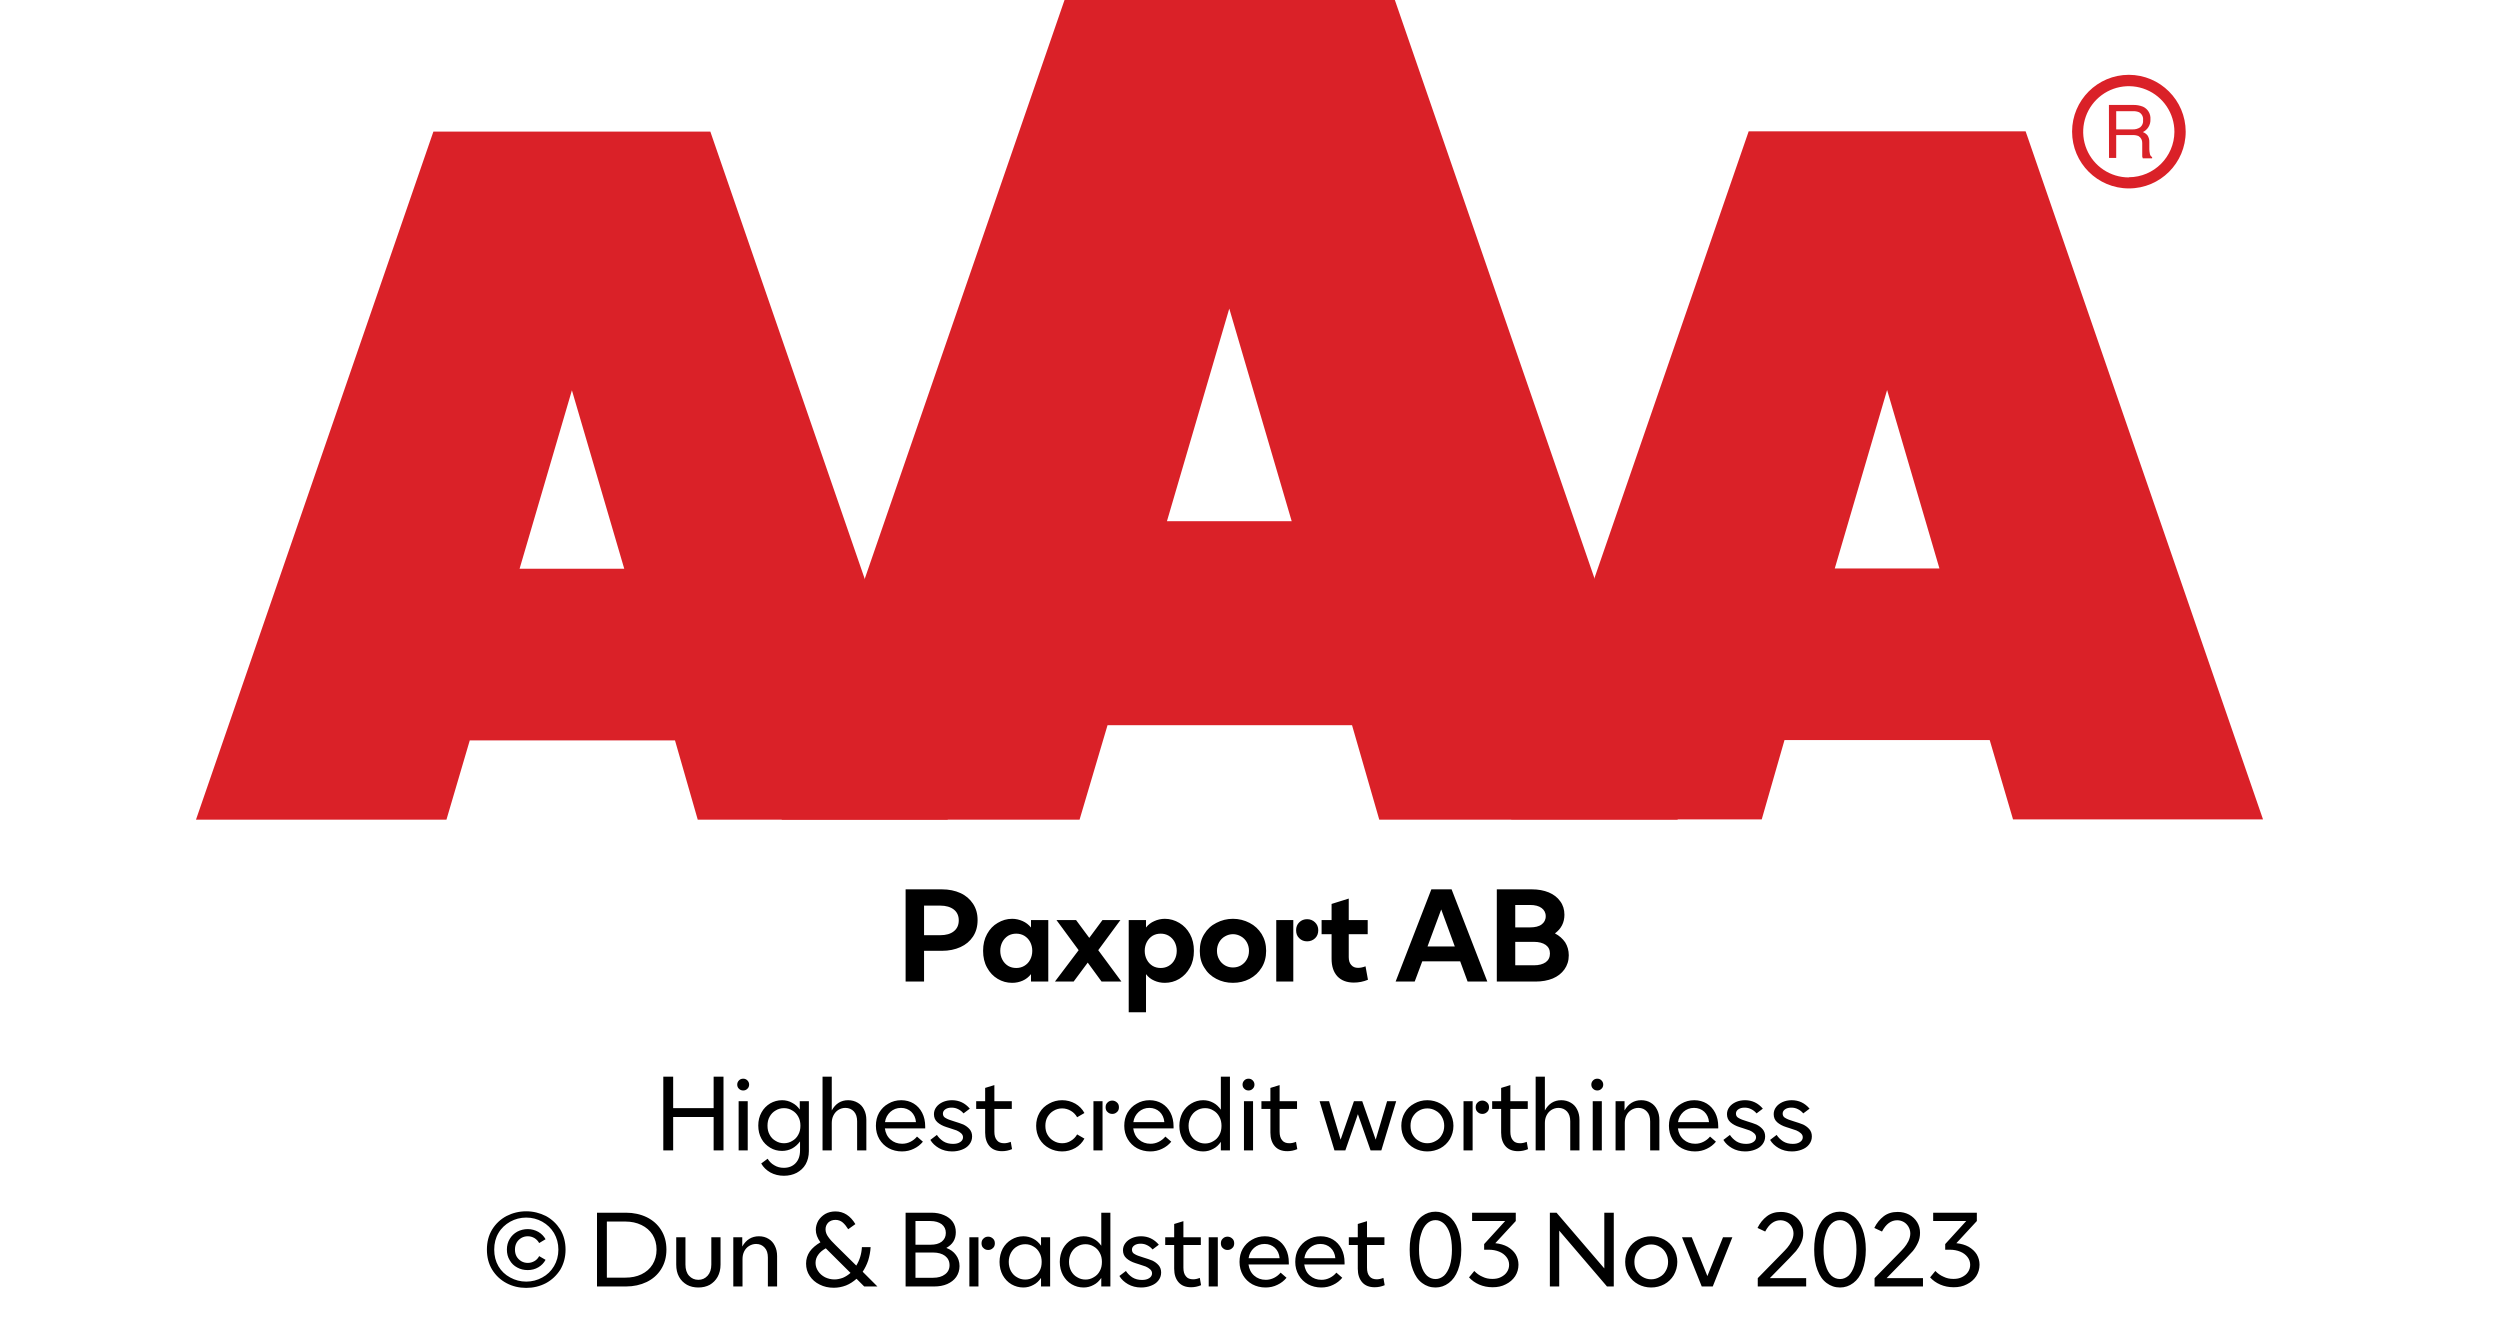
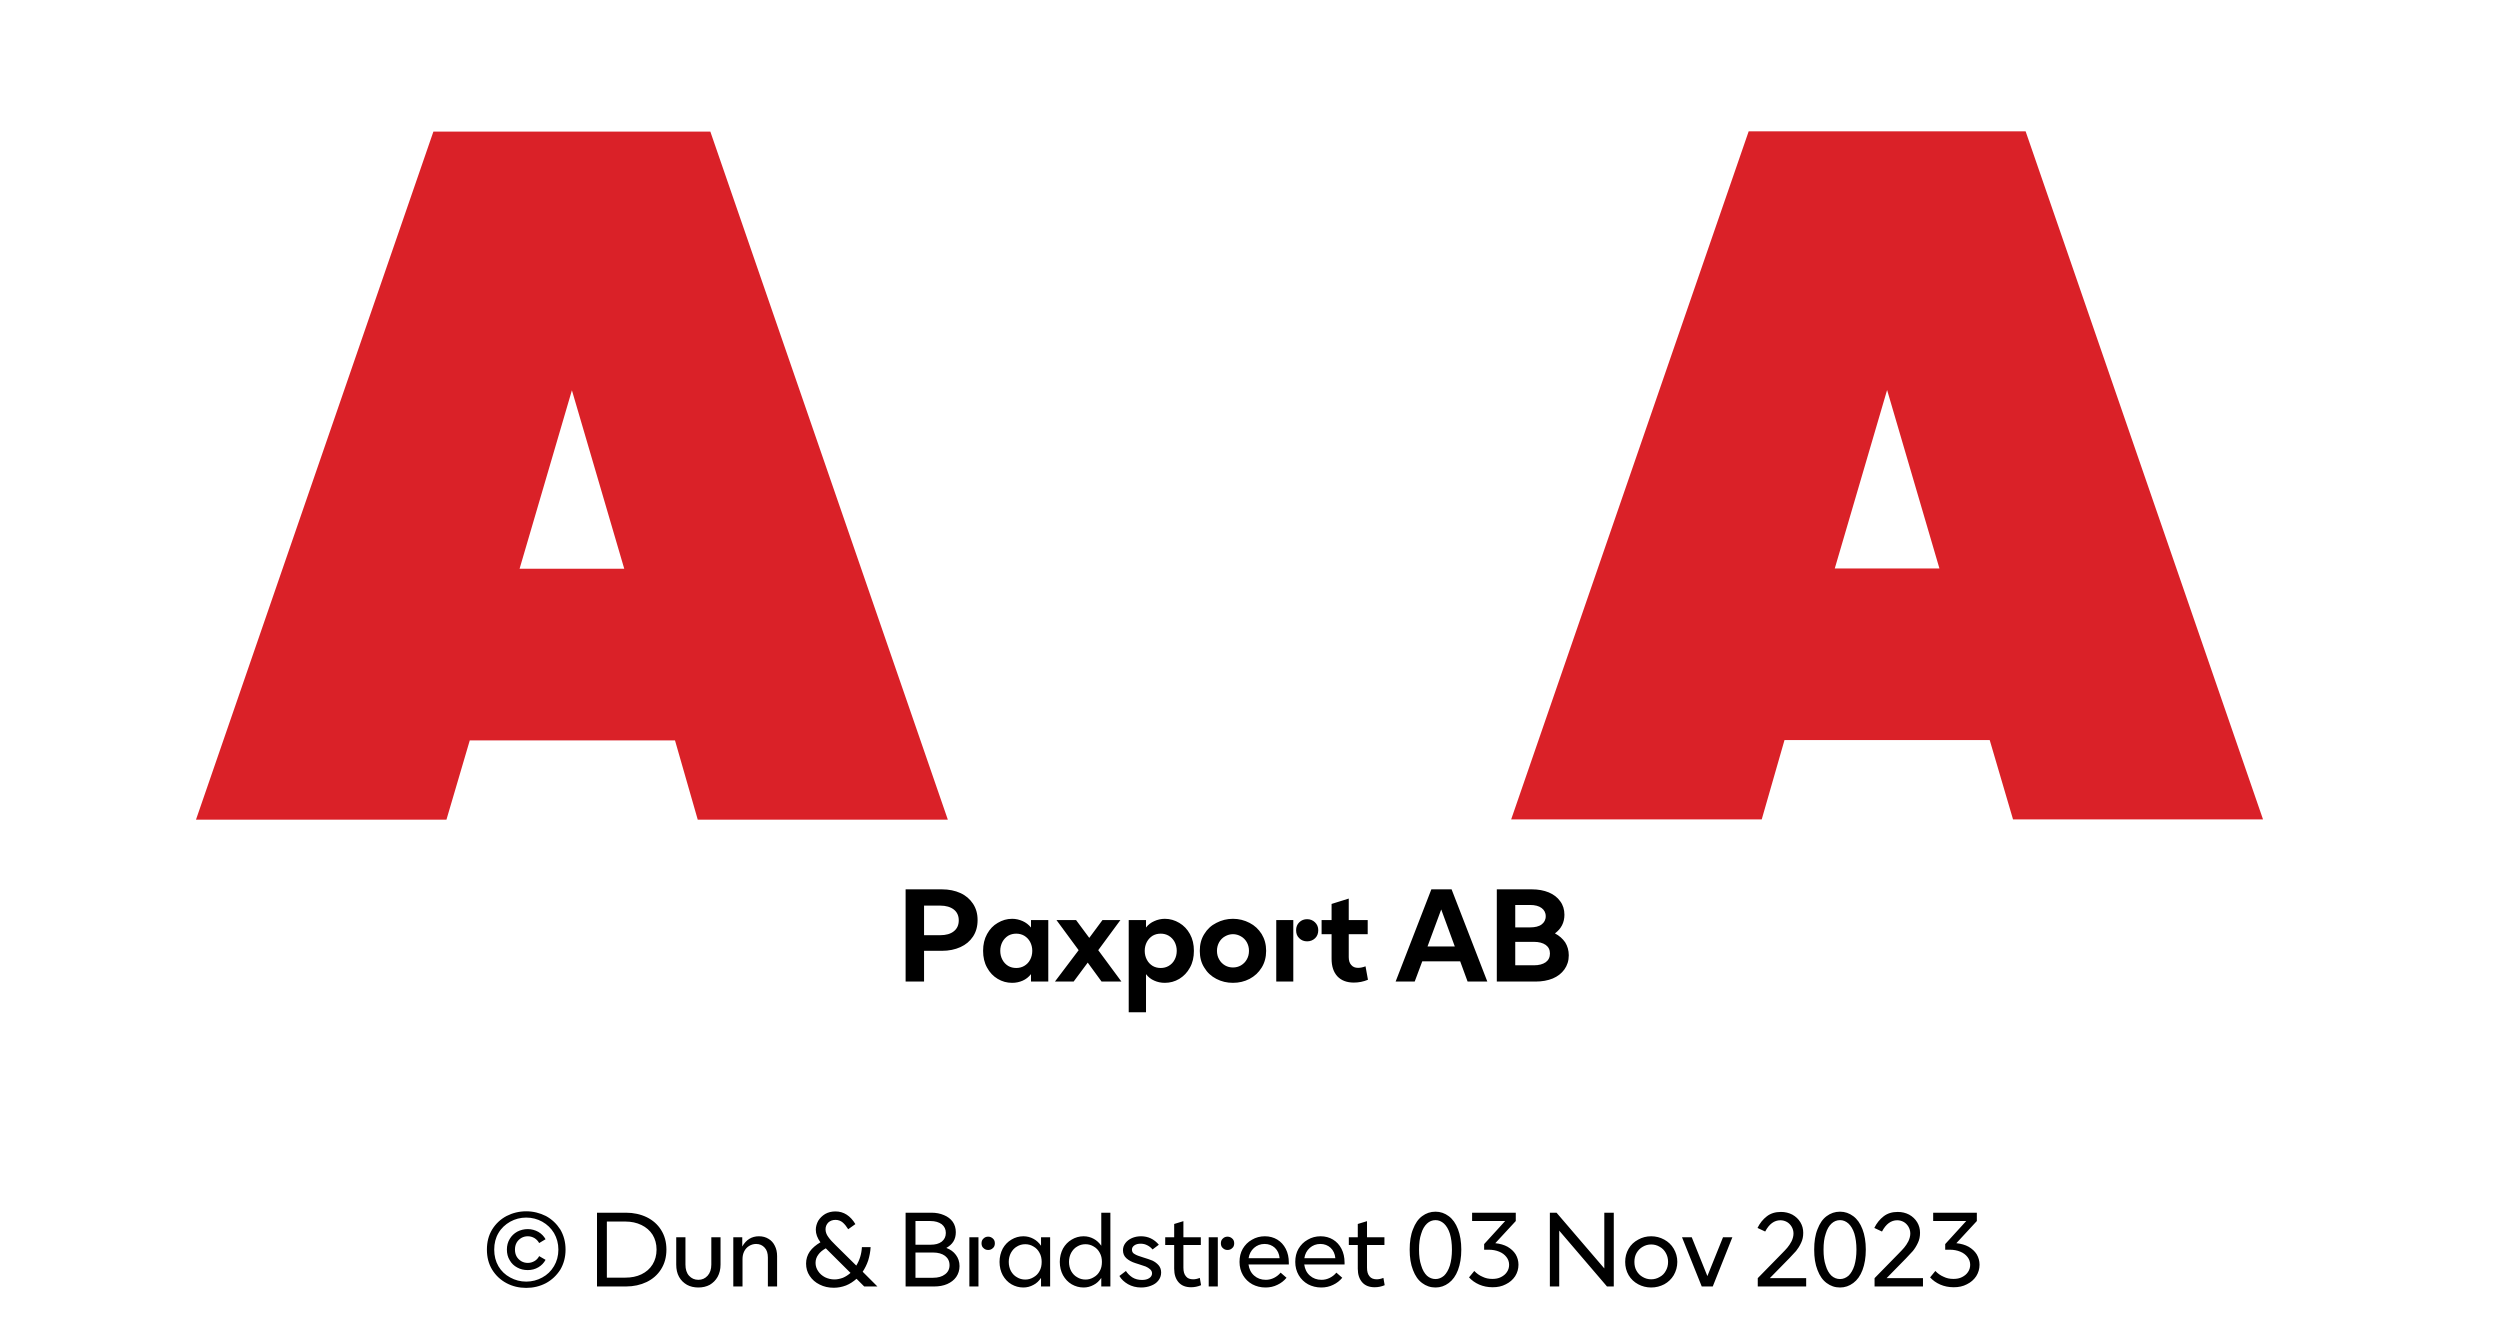
<svg xmlns="http://www.w3.org/2000/svg" width="100%" xml:space="preserve" viewBox="0 0 305.0 161.95" height="100%">
  <g fill="#da2128" transform="translate(23.91,0.0)">
    <path d="M61.215 100 L91.726 100 L62.752 16.058 L28.963 16.058 L0 100 L30.557 100 L33.402 90.327 L58.439 90.327 ZM39.479 69.387 L45.863 47.616 L52.248 69.387 Z" fill-rule="evenodd" />
-     <path d="M144.361 100 L180.778 100 L146.262 0 L105.963 0 L71.446 100 L107.796 100 L111.21 88.472 L141.038 88.472 ZM118.459 63.583 L126.061 37.647 L133.675 63.583 Z" fill-rule="evenodd" />
    <path d="M193.798 90.292 L218.835 90.292 L221.68 99.966 L252.179 99.966 L223.216 16.024 L189.428 16.024 L160.453 99.966 L191.021 99.966 ZM199.932 69.352 L206.316 47.582 L212.701 69.352 Z" fill-rule="evenodd" />
-     <path d="M235.814 9.127 C231.987 9.127 228.884 12.23 228.884 16.058 C228.884 19.886 231.987 22.989 235.814 22.988 C239.642 22.988 242.745 19.886 242.745 16.058 C242.732 12.235 239.637 9.14 235.814 9.127 ZM235.814 21.646 C233.562 21.65 231.53 20.297 230.665 18.218 C229.8 16.139 230.273 13.743 231.864 12.15 C233.454 10.556 235.849 10.077 237.93 10.938 C240.011 11.799 241.368 13.829 241.368 16.081 C241.349 19.138 238.872 21.61 235.814 21.623 ZM233.379 12.803 L236.338 12.803 C236.75 12.793 237.161 12.866 237.544 13.019 C238.135 13.293 238.494 13.906 238.443 14.556 C238.461 14.893 238.374 15.227 238.193 15.512 C238.029 15.771 237.797 15.98 237.521 16.115 C237.745 16.196 237.942 16.338 238.09 16.524 C238.246 16.768 238.322 17.055 238.307 17.344 L238.307 18.209 C238.31 18.396 238.333 18.583 238.375 18.766 C238.399 18.934 238.5 19.082 238.648 19.165 L238.648 19.313 L237.51 19.313 C237.482 19.242 237.459 19.17 237.442 19.096 C237.442 19.005 237.442 18.835 237.442 18.584 L237.442 17.446 C237.458 17.097 237.278 16.767 236.975 16.593 C236.732 16.501 236.472 16.463 236.213 16.479 L234.267 16.479 L234.267 19.267 L233.39 19.267 ZM236.235 15.785 C236.573 15.806 236.908 15.718 237.191 15.534 C237.453 15.318 237.587 14.983 237.544 14.647 C237.589 14.258 237.396 13.881 237.055 13.691 C236.831 13.6 236.59 13.558 236.349 13.565 L234.267 13.565 L234.267 15.785 Z" fill-rule="evenodd" />
  </g>
  <g transform="translate(0.0,100.0)">
    <path fill="#000000" d="M0.938 -11.25 L0.938 0 L3.188 0 L3.188 -3.75 L5.375 -3.75 C6.219 -3.75 6.969 -3.906 7.625 -4.203 C8.281 -4.5 8.781 -4.922 9.156 -5.484 C9.531 -6.047 9.719 -6.719 9.719 -7.5 C9.719 -8.281 9.531 -8.938 9.156 -9.5 C8.781 -10.062 8.281 -10.5 7.625 -10.797 C6.969 -11.094 6.219 -11.25 5.375 -11.25 L0.938 -11.25 ZM5.156 -5.656 L3.188 -5.656 L3.188 -9.266 L5.156 -9.266 C5.875 -9.266 6.422 -9.094 6.828 -8.781 C7.219 -8.469 7.422 -8.031 7.422 -7.469 C7.422 -6.891 7.219 -6.453 6.828 -6.141 C6.422 -5.812 5.875 -5.656 5.156 -5.656 ZM12.172 -0.328 C12.719 0 13.297 0.156 13.938 0.156 C14.406 0.156 14.828 0.062 15.219 -0.109 C15.609 -0.281 15.953 -0.547 16.234 -0.906 L16.234 0 L18.344 0 L18.344 -7.5 L16.234 -7.5 L16.234 -6.594 C15.953 -6.938 15.609 -7.203 15.219 -7.375 C14.828 -7.547 14.406 -7.656 13.938 -7.656 C13.297 -7.656 12.719 -7.484 12.172 -7.156 C11.625 -6.844 11.203 -6.391 10.875 -5.797 C10.547 -5.203 10.391 -4.531 10.391 -3.75 C10.391 -2.969 10.547 -2.281 10.875 -1.703 C11.203 -1.094 11.625 -0.656 12.172 -0.328 ZM15.406 -1.906 C15.109 -1.734 14.781 -1.656 14.438 -1.656 C14.078 -1.656 13.75 -1.734 13.453 -1.906 C13.156 -2.094 12.922 -2.328 12.75 -2.656 C12.578 -2.969 12.484 -3.344 12.484 -3.75 C12.484 -4.156 12.578 -4.516 12.75 -4.844 C12.922 -5.156 13.156 -5.406 13.453 -5.594 C13.75 -5.766 14.078 -5.844 14.438 -5.844 C14.781 -5.844 15.109 -5.766 15.406 -5.594 C15.719 -5.406 15.953 -5.156 16.125 -4.844 C16.297 -4.516 16.391 -4.156 16.391 -3.75 C16.391 -3.344 16.297 -2.969 16.125 -2.656 C15.953 -2.328 15.719 -2.094 15.406 -1.906 ZM22.047 -3.828 L19.156 0 L21.438 0 L23.156 -2.312 L24.844 0 L27.266 0 L24.438 -3.828 L27.141 -7.5 L24.953 -7.5 L23.344 -5.328 L21.734 -7.5 L19.344 -7.5 L22.047 -3.828 ZM34.328 -7.156 C33.781 -7.484 33.188 -7.656 32.563 -7.656 C32.094 -7.656 31.656 -7.547 31.281 -7.375 C30.875 -7.203 30.531 -6.938 30.266 -6.594 L30.266 -7.5 L28.156 -7.5 L28.156 3.75 L30.266 3.75 L30.266 -0.906 C30.531 -0.547 30.875 -0.281 31.281 -0.109 C31.656 0.062 32.094 0.156 32.563 0.156 C33.188 0.156 33.781 0 34.328 -0.328 C34.859 -0.656 35.297 -1.094 35.625 -1.703 C35.953 -2.281 36.109 -2.969 36.109 -3.75 C36.109 -4.531 35.953 -5.203 35.625 -5.797 C35.297 -6.391 34.859 -6.844 34.328 -7.156 ZM31.078 -5.594 C31.375 -5.766 31.703 -5.844 32.063 -5.844 C32.406 -5.844 32.734 -5.766 33.031 -5.594 C33.344 -5.406 33.578 -5.156 33.75 -4.844 C33.922 -4.516 34.016 -4.156 34.016 -3.75 C34.016 -3.344 33.922 -2.969 33.75 -2.656 C33.578 -2.328 33.344 -2.094 33.031 -1.906 C32.734 -1.734 32.406 -1.656 32.063 -1.656 C31.703 -1.656 31.375 -1.734 31.078 -1.906 C30.781 -2.094 30.547 -2.328 30.375 -2.656 C30.203 -2.969 30.109 -3.344 30.109 -3.75 C30.109 -4.156 30.203 -4.516 30.375 -4.844 C30.547 -5.156 30.781 -5.406 31.078 -5.594 ZM38.844 -0.328 C39.469 0 40.141 0.156 40.875 0.156 C41.594 0.156 42.281 0 42.906 -0.328 C43.516 -0.656 44 -1.094 44.375 -1.703 C44.735 -2.281 44.922 -2.969 44.922 -3.75 C44.922 -4.531 44.735 -5.203 44.375 -5.797 C44 -6.391 43.516 -6.844 42.906 -7.156 C42.281 -7.484 41.594 -7.656 40.875 -7.656 C40.141 -7.656 39.469 -7.484 38.844 -7.156 C38.219 -6.844 37.735 -6.391 37.375 -5.797 C37 -5.203 36.828 -4.531 36.828 -3.75 C36.828 -2.969 37 -2.281 37.375 -1.703 C37.735 -1.094 38.219 -0.656 38.844 -0.328 ZM41.844 -1.969 C41.547 -1.797 41.219 -1.719 40.875 -1.719 C40.531 -1.719 40.203 -1.797 39.906 -1.969 C39.594 -2.156 39.36 -2.391 39.188 -2.703 C39.016 -3 38.922 -3.344 38.922 -3.75 C38.922 -4.141 39.016 -4.484 39.188 -4.797 C39.36 -5.094 39.594 -5.344 39.906 -5.516 C40.203 -5.688 40.531 -5.781 40.875 -5.781 C41.219 -5.781 41.547 -5.688 41.844 -5.516 C42.156 -5.344 42.391 -5.094 42.563 -4.797 C42.735 -4.484 42.828 -4.141 42.828 -3.75 C42.828 -3.344 42.735 -3 42.563 -2.703 C42.391 -2.391 42.156 -2.156 41.844 -1.969 ZM48.969 -5.281 C49.219 -5.031 49.547 -4.906 49.922 -4.906 C50.297 -4.906 50.625 -5.031 50.891 -5.281 C51.141 -5.516 51.281 -5.844 51.281 -6.266 C51.281 -6.656 51.141 -6.984 50.875 -7.234 C50.61 -7.484 50.297 -7.609 49.922 -7.609 C49.547 -7.609 49.219 -7.484 48.969 -7.234 C48.703 -6.984 48.578 -6.656 48.578 -6.266 C48.578 -5.844 48.703 -5.531 48.969 -5.281 ZM46.156 -7.5 L46.156 0 L48.235 0 L48.235 -7.5 L46.156 -7.5 ZM57.344 -0.219 L57.047 -1.859 C56.719 -1.734 56.422 -1.672 56.141 -1.672 C55.781 -1.672 55.5 -1.781 55.297 -2.031 C55.094 -2.25 55 -2.578 55 -2.984 L55 -5.781 L57.313 -5.781 L57.313 -7.5 L55 -7.5 L55 -10.125 L52.906 -9.469 L52.906 -7.5 L51.688 -7.5 L51.688 -5.781 L52.906 -5.781 L52.906 -2.781 C52.906 -1.859 53.141 -1.156 53.61 -0.641 C54.094 -0.125 54.766 0.125 55.625 0.125 C56.203 0.125 56.781 0.016 57.344 -0.219 ZM65.078 -11.25 L60.719 0 L63.047 0 L63.969 -2.469 L68.594 -2.469 L69.5 0 L71.906 0 L67.547 -11.25 L65.078 -11.25 ZM67.938 -4.281 L64.61 -4.281 L66.281 -8.797 L67.938 -4.281 ZM73.063 -11.25 L73.063 0 L77.797 0 C78.578 0 79.282 -0.125 79.891 -0.375 C80.485 -0.625 80.969 -1 81.313 -1.484 C81.657 -1.969 81.844 -2.531 81.844 -3.203 C81.844 -3.797 81.688 -4.328 81.407 -4.781 C81.094 -5.234 80.688 -5.594 80.157 -5.875 C80.532 -6.156 80.813 -6.469 81.016 -6.859 C81.219 -7.25 81.313 -7.688 81.313 -8.156 C81.313 -8.781 81.141 -9.344 80.797 -9.797 C80.469 -10.266 80 -10.625 79.407 -10.875 C78.797 -11.125 78.11 -11.25 77.344 -11.25 L73.063 -11.25 ZM77.125 -6.609 L75.313 -6.609 L75.313 -9.344 L77.125 -9.344 C77.719 -9.344 78.203 -9.219 78.532 -8.969 C78.844 -8.734 79.032 -8.406 79.032 -7.969 C79.032 -7.531 78.844 -7.203 78.532 -6.969 C78.203 -6.719 77.719 -6.609 77.125 -6.609 ZM77.578 -1.984 L75.313 -1.984 L75.313 -4.844 L77.578 -4.844 C78.203 -4.844 78.672 -4.719 79.032 -4.469 C79.375 -4.219 79.547 -3.875 79.547 -3.422 C79.547 -2.969 79.375 -2.609 79.032 -2.359 C78.672 -2.109 78.203 -1.984 77.578 -1.984 Z" transform="translate(109.547,19.75)" />
-     <path fill="#000000" d="M8.328 -9 L7.125 -9 L7.125 -5.156 L2.188 -5.156 L2.188 -9 L0.984 -9 L0.984 0 L2.188 0 L2.188 -4.078 L7.125 -4.078 L7.125 0 L8.328 0 L8.328 -9 ZM10.175 -6 L10.175 0 L11.284 0 L11.284 -6 L10.175 -6 ZM10.222 -7.516 C10.362 -7.375 10.534 -7.312 10.737 -7.312 C10.925 -7.312 11.097 -7.375 11.237 -7.516 C11.378 -7.641 11.456 -7.812 11.456 -8.031 C11.456 -8.234 11.378 -8.406 11.237 -8.547 C11.097 -8.688 10.925 -8.75 10.737 -8.75 C10.534 -8.75 10.362 -8.688 10.222 -8.547 C10.081 -8.406 10.003 -8.234 10.003 -8.031 C10.003 -7.812 10.081 -7.641 10.222 -7.516 ZM14.041 2.688 C14.525 2.953 15.087 3.094 15.697 3.094 C16.275 3.094 16.806 2.969 17.259 2.734 C17.712 2.484 18.087 2.156 18.353 1.688 C18.603 1.234 18.744 0.703 18.744 0.094 L18.744 -6 L17.634 -6 L17.634 -4.984 C17.384 -5.344 17.072 -5.625 16.697 -5.812 C16.337 -6.016 15.916 -6.125 15.478 -6.125 C14.947 -6.125 14.462 -5.984 14.025 -5.734 C13.587 -5.469 13.212 -5.094 12.962 -4.625 C12.697 -4.156 12.572 -3.625 12.572 -3.031 C12.572 -2.438 12.697 -1.891 12.962 -1.422 C13.212 -0.953 13.587 -0.594 14.025 -0.328 C14.462 -0.062 14.947 0.062 15.478 0.062 C15.916 0.062 16.337 -0.047 16.697 -0.234 C17.072 -0.438 17.384 -0.719 17.666 -1.094 L17.666 0 C17.666 0.672 17.478 1.188 17.119 1.562 C16.759 1.938 16.275 2.125 15.681 2.125 C15.244 2.125 14.853 2.016 14.525 1.812 C14.181 1.625 13.916 1.344 13.712 1.016 L12.931 1.594 C13.181 2.047 13.556 2.406 14.041 2.688 ZM16.712 -1.156 C16.416 -0.969 16.072 -0.875 15.712 -0.875 C15.337 -0.875 14.994 -0.969 14.697 -1.156 C14.384 -1.328 14.134 -1.578 13.962 -1.906 C13.775 -2.234 13.697 -2.594 13.697 -3.016 C13.697 -3.438 13.775 -3.797 13.962 -4.125 C14.134 -4.438 14.384 -4.703 14.697 -4.875 C14.994 -5.062 15.337 -5.156 15.712 -5.156 C16.072 -5.156 16.416 -5.062 16.712 -4.875 C17.025 -4.703 17.275 -4.438 17.447 -4.125 C17.634 -3.797 17.712 -3.438 17.712 -3.016 C17.712 -2.594 17.634 -2.234 17.447 -1.906 C17.275 -1.578 17.025 -1.328 16.712 -1.156 ZM20.412 -9 L20.412 0 L21.537 0 L21.537 -3.344 C21.537 -3.688 21.6 -3.984 21.741 -4.266 C21.881 -4.547 22.084 -4.781 22.334 -4.938 C22.584 -5.094 22.881 -5.188 23.194 -5.188 C23.631 -5.188 23.975 -5.031 24.241 -4.75 C24.506 -4.453 24.631 -4.062 24.631 -3.547 L24.631 0 L25.756 0 L25.756 -3.734 C25.756 -4.203 25.662 -4.625 25.475 -4.984 C25.303 -5.344 25.037 -5.625 24.709 -5.812 C24.366 -6.016 23.975 -6.125 23.537 -6.125 C22.662 -6.125 21.991 -5.703 21.537 -4.875 L21.537 -9 L20.412 -9 ZM32.937 -2.688 L32.937 -2.906 C32.937 -3.547 32.812 -4.109 32.562 -4.594 C32.312 -5.078 31.969 -5.453 31.531 -5.719 C31.094 -5.984 30.578 -6.125 30.016 -6.125 C29.437 -6.125 28.906 -5.984 28.437 -5.703 C27.953 -5.438 27.594 -5.062 27.312 -4.594 C27.047 -4.125 26.922 -3.594 26.922 -3 C26.922 -2.406 27.062 -1.859 27.344 -1.375 C27.625 -0.906 28 -0.531 28.484 -0.266 C28.953 -0.016 29.5 0.125 30.094 0.125 C30.625 0.125 31.109 0.016 31.547 -0.203 C31.984 -0.406 32.359 -0.703 32.656 -1.062 L31.937 -1.688 C31.703 -1.406 31.437 -1.203 31.125 -1.047 C30.812 -0.891 30.484 -0.812 30.125 -0.812 C29.562 -0.812 29.094 -0.984 28.703 -1.328 C28.312 -1.672 28.094 -2.125 28.016 -2.688 L32.937 -2.688 ZM31.812 -3.453 L28.031 -3.453 C28.109 -3.969 28.328 -4.375 28.687 -4.703 C29.047 -5.016 29.469 -5.188 29.984 -5.188 C30.484 -5.188 30.906 -5.016 31.234 -4.719 C31.562 -4.406 31.766 -3.984 31.812 -3.453 ZM34.612 -0.281 C35.081 -0.016 35.612 0.125 36.222 0.125 C36.659 0.125 37.066 0.047 37.425 -0.094 C37.8 -0.234 38.097 -0.438 38.316 -0.719 C38.534 -1 38.659 -1.312 38.659 -1.703 C38.659 -2.062 38.55 -2.359 38.347 -2.594 C38.128 -2.844 37.878 -3.016 37.597 -3.156 C37.284 -3.281 36.925 -3.406 36.456 -3.547 C35.987 -3.688 35.644 -3.812 35.425 -3.953 C35.206 -4.062 35.097 -4.25 35.097 -4.484 C35.097 -4.703 35.191 -4.875 35.394 -5.016 C35.597 -5.156 35.847 -5.219 36.159 -5.219 C36.456 -5.219 36.722 -5.156 36.987 -5.016 C37.237 -4.891 37.441 -4.719 37.612 -4.516 L38.378 -5.094 C37.8 -5.781 37.066 -6.125 36.206 -6.125 C35.784 -6.125 35.425 -6.047 35.097 -5.906 C34.753 -5.75 34.487 -5.547 34.3 -5.297 C34.097 -5.031 34.003 -4.734 34.003 -4.422 C34.003 -4.016 34.144 -3.688 34.425 -3.438 C34.706 -3.188 35.081 -2.984 35.534 -2.844 L35.925 -2.719 C36.269 -2.609 36.55 -2.516 36.769 -2.438 C36.987 -2.344 37.159 -2.234 37.316 -2.094 C37.472 -1.953 37.55 -1.797 37.55 -1.594 C37.55 -1.359 37.425 -1.156 37.206 -1.016 C36.972 -0.859 36.675 -0.797 36.331 -0.797 C35.894 -0.797 35.487 -0.891 35.144 -1.109 C34.816 -1.328 34.55 -1.594 34.362 -1.891 L33.566 -1.281 C33.8 -0.875 34.159 -0.547 34.612 -0.281 ZM43.531 -0.156 L43.375 -1.047 C43.062 -0.922 42.797 -0.875 42.562 -0.875 C42.187 -0.875 41.875 -0.984 41.687 -1.234 C41.469 -1.484 41.375 -1.828 41.375 -2.297 L41.375 -5.062 L43.5 -5.062 L43.5 -6 L41.375 -6 L41.375 -7.969 L40.25 -7.625 L40.25 -6 L39.156 -6 L39.156 -5.062 L40.25 -5.062 L40.25 -2.172 C40.25 -1.453 40.437 -0.906 40.797 -0.5 C41.156 -0.094 41.672 0.094 42.312 0.094 C42.719 0.094 43.125 0.016 43.531 -0.156 ZM48.066 -0.266 C48.534 -0.016 49.066 0.125 49.644 0.125 C50.222 0.125 50.753 -0.016 51.253 -0.297 C51.737 -0.578 52.097 -0.953 52.362 -1.438 L51.472 -1.953 C51.284 -1.625 51.034 -1.359 50.706 -1.172 C50.394 -0.969 50.034 -0.875 49.644 -0.875 C49.269 -0.875 48.925 -0.969 48.612 -1.156 C48.3 -1.328 48.05 -1.578 47.862 -1.906 C47.675 -2.219 47.597 -2.594 47.597 -3 C47.597 -3.406 47.675 -3.766 47.862 -4.094 C48.05 -4.406 48.3 -4.672 48.612 -4.844 C48.925 -5.031 49.269 -5.125 49.644 -5.125 C50.034 -5.125 50.394 -5.016 50.706 -4.828 C51.034 -4.641 51.284 -4.375 51.472 -4.047 L52.362 -4.562 C52.097 -5.047 51.737 -5.422 51.253 -5.703 C50.753 -5.984 50.222 -6.125 49.644 -6.125 C49.066 -6.125 48.534 -5.984 48.066 -5.719 C47.566 -5.453 47.175 -5.094 46.894 -4.609 C46.612 -4.125 46.472 -3.594 46.472 -3 C46.472 -2.406 46.612 -1.859 46.894 -1.375 C47.175 -0.906 47.566 -0.531 48.066 -0.266 ZM55.181 -4.688 C55.337 -4.531 55.525 -4.453 55.759 -4.453 C55.994 -4.453 56.181 -4.531 56.337 -4.688 C56.494 -4.812 56.572 -5.016 56.572 -5.266 C56.572 -5.516 56.494 -5.703 56.337 -5.844 C56.166 -6 55.978 -6.078 55.759 -6.078 C55.525 -6.078 55.337 -6 55.181 -5.844 C55.025 -5.703 54.947 -5.516 54.947 -5.266 C54.947 -5.016 55.025 -4.812 55.181 -4.688 ZM53.462 -6 L53.462 0 L54.572 0 L54.572 -6 L53.462 -6 ZM63.237 -2.688 L63.237 -2.906 C63.237 -3.547 63.112 -4.109 62.862 -4.594 C62.612 -5.078 62.269 -5.453 61.831 -5.719 C61.394 -5.984 60.878 -6.125 60.316 -6.125 C59.737 -6.125 59.206 -5.984 58.737 -5.703 C58.253 -5.438 57.894 -5.062 57.612 -4.594 C57.347 -4.125 57.222 -3.594 57.222 -3 C57.222 -2.406 57.362 -1.859 57.644 -1.375 C57.925 -0.906 58.3 -0.531 58.784 -0.266 C59.253 -0.016 59.8 0.125 60.394 0.125 C60.925 0.125 61.409 0.016 61.847 -0.203 C62.284 -0.406 62.659 -0.703 62.956 -1.062 L62.237 -1.688 C62.003 -1.406 61.737 -1.203 61.425 -1.047 C61.112 -0.891 60.784 -0.812 60.425 -0.812 C59.862 -0.812 59.394 -0.984 59.003 -1.328 C58.612 -1.672 58.394 -2.125 58.316 -2.688 L63.237 -2.688 ZM62.112 -3.453 L58.331 -3.453 C58.409 -3.969 58.628 -4.375 58.987 -4.703 C59.347 -5.016 59.769 -5.188 60.284 -5.188 C60.784 -5.188 61.206 -5.016 61.534 -4.719 C61.862 -4.406 62.066 -3.984 62.112 -3.453 ZM65.397 -0.266 C65.834 -0.016 66.319 0.125 66.85 0.125 C67.287 0.125 67.694 0.016 68.069 -0.188 C68.444 -0.375 68.756 -0.672 69.006 -1.047 L69.006 0 L70.116 0 L70.116 -9 L69.006 -9 L69.006 -4.969 C68.756 -5.328 68.444 -5.625 68.084 -5.812 C67.709 -6.016 67.303 -6.125 66.85 -6.125 C66.319 -6.125 65.834 -5.984 65.397 -5.719 C64.944 -5.453 64.6 -5.094 64.334 -4.625 C64.084 -4.141 63.944 -3.594 63.944 -3 C63.944 -2.391 64.084 -1.844 64.334 -1.375 C64.6 -0.906 64.944 -0.531 65.397 -0.266 ZM68.084 -1.125 C67.787 -0.938 67.444 -0.844 67.084 -0.844 C66.709 -0.844 66.366 -0.938 66.069 -1.125 C65.756 -1.297 65.522 -1.547 65.334 -1.875 C65.162 -2.203 65.069 -2.578 65.069 -3 C65.069 -3.406 65.162 -3.781 65.334 -4.109 C65.522 -4.438 65.756 -4.703 66.069 -4.875 C66.366 -5.062 66.709 -5.156 67.084 -5.156 C67.444 -5.156 67.787 -5.062 68.084 -4.875 C68.397 -4.703 68.647 -4.438 68.819 -4.109 C69.006 -3.781 69.084 -3.406 69.084 -3 C69.084 -2.578 69.006 -2.203 68.819 -1.875 C68.647 -1.547 68.397 -1.297 68.084 -1.125 ZM71.825 -6 L71.825 0 L72.934 0 L72.934 -6 L71.825 -6 ZM71.872 -7.516 C72.012 -7.375 72.184 -7.312 72.387 -7.312 C72.575 -7.312 72.747 -7.375 72.887 -7.516 C73.028 -7.641 73.106 -7.812 73.106 -8.031 C73.106 -8.234 73.028 -8.406 72.887 -8.547 C72.747 -8.688 72.575 -8.75 72.387 -8.75 C72.184 -8.75 72.012 -8.688 71.872 -8.547 C71.731 -8.406 71.653 -8.234 71.653 -8.031 C71.653 -7.812 71.731 -7.641 71.872 -7.516 ZM78.331 -0.156 L78.175 -1.047 C77.862 -0.922 77.597 -0.875 77.362 -0.875 C76.987 -0.875 76.675 -0.984 76.487 -1.234 C76.269 -1.484 76.175 -1.828 76.175 -2.297 L76.175 -5.062 L78.3 -5.062 L78.3 -6 L76.175 -6 L76.175 -7.969 L75.05 -7.625 L75.05 -6 L73.956 -6 L73.956 -5.062 L75.05 -5.062 L75.05 -2.172 C75.05 -1.453 75.237 -0.906 75.597 -0.5 C75.956 -0.094 76.472 0.094 77.112 0.094 C77.519 0.094 77.925 0.016 78.331 -0.156 ZM81.053 -6 L82.866 0 L84.194 0 L85.725 -4.422 L87.272 0 L88.584 0 L90.397 -6 L89.287 -6 L87.897 -1.312 L86.256 -6 L85.241 -6 L83.616 -1.312 L82.209 -6 L81.053 -6 ZM92.615 -0.266 C93.084 -0.016 93.615 0.125 94.194 0.125 C94.772 0.125 95.303 -0.016 95.787 -0.266 C96.272 -0.531 96.662 -0.906 96.944 -1.375 C97.225 -1.859 97.381 -2.406 97.381 -3 C97.381 -3.594 97.225 -4.125 96.944 -4.609 C96.662 -5.094 96.272 -5.453 95.787 -5.719 C95.303 -5.984 94.772 -6.125 94.194 -6.125 C93.615 -6.125 93.084 -5.984 92.615 -5.719 C92.115 -5.453 91.725 -5.094 91.444 -4.609 C91.162 -4.125 91.022 -3.594 91.022 -3 C91.022 -2.406 91.162 -1.859 91.444 -1.375 C91.725 -0.906 92.115 -0.531 92.615 -0.266 ZM95.225 -1.156 C94.912 -0.969 94.569 -0.875 94.194 -0.875 C93.819 -0.875 93.475 -0.969 93.162 -1.156 C92.85 -1.328 92.6 -1.578 92.412 -1.906 C92.225 -2.219 92.147 -2.594 92.147 -3 C92.147 -3.406 92.225 -3.766 92.412 -4.094 C92.6 -4.406 92.85 -4.672 93.162 -4.844 C93.475 -5.031 93.819 -5.125 94.194 -5.125 C94.569 -5.125 94.912 -5.031 95.225 -4.844 C95.553 -4.672 95.803 -4.406 95.975 -4.094 C96.162 -3.766 96.256 -3.406 96.256 -3 C96.256 -2.594 96.162 -2.219 95.975 -1.906 C95.803 -1.578 95.553 -1.328 95.225 -1.156 ZM100.331 -4.688 C100.487 -4.531 100.675 -4.453 100.909 -4.453 C101.144 -4.453 101.331 -4.531 101.487 -4.688 C101.644 -4.812 101.722 -5.016 101.722 -5.266 C101.722 -5.516 101.644 -5.703 101.487 -5.844 C101.315 -6 101.128 -6.078 100.909 -6.078 C100.675 -6.078 100.487 -6 100.331 -5.844 C100.175 -5.703 100.097 -5.516 100.097 -5.266 C100.097 -5.016 100.175 -4.812 100.331 -4.688 ZM98.612 -6 L98.612 0 L99.722 0 L99.722 -6 L98.612 -6 ZM106.481 -0.156 L106.325 -1.047 C106.012 -0.922 105.747 -0.875 105.512 -0.875 C105.137 -0.875 104.825 -0.984 104.637 -1.234 C104.419 -1.484 104.325 -1.828 104.325 -2.297 L104.325 -5.062 L106.45 -5.062 L106.45 -6 L104.325 -6 L104.325 -7.969 L103.2 -7.625 L103.2 -6 L102.106 -6 L102.106 -5.062 L103.2 -5.062 L103.2 -2.172 C103.2 -1.453 103.387 -0.906 103.747 -0.5 C104.106 -0.094 104.622 0.094 105.262 0.094 C105.669 0.094 106.075 0.016 106.481 -0.156 ZM107.412 -9 L107.412 0 L108.537 0 L108.537 -3.344 C108.537 -3.688 108.6 -3.984 108.74 -4.266 C108.881 -4.547 109.084 -4.781 109.334 -4.938 C109.584 -5.094 109.881 -5.188 110.194 -5.188 C110.631 -5.188 110.975 -5.031 111.24 -4.75 C111.506 -4.453 111.631 -4.062 111.631 -3.547 L111.631 0 L112.756 0 L112.756 -3.734 C112.756 -4.203 112.662 -4.625 112.475 -4.984 C112.303 -5.344 112.037 -5.625 111.709 -5.812 C111.365 -6.016 110.975 -6.125 110.537 -6.125 C109.662 -6.125 108.99 -5.703 108.537 -4.875 L108.537 -9 L107.412 -9 ZM114.375 -6 L114.375 0 L115.484 0 L115.484 -6 L114.375 -6 ZM114.422 -7.516 C114.562 -7.375 114.734 -7.312 114.937 -7.312 C115.125 -7.312 115.297 -7.375 115.437 -7.516 C115.578 -7.641 115.656 -7.812 115.656 -8.031 C115.656 -8.234 115.578 -8.406 115.437 -8.547 C115.297 -8.688 115.125 -8.75 114.937 -8.75 C114.734 -8.75 114.562 -8.688 114.422 -8.547 C114.281 -8.406 114.203 -8.234 114.203 -8.031 C114.203 -7.812 114.281 -7.641 114.422 -7.516 ZM117.162 -6 L117.162 0 L118.287 0 L118.287 -3.344 C118.287 -3.688 118.35 -4 118.49 -4.281 C118.631 -4.562 118.834 -4.781 119.084 -4.938 C119.334 -5.094 119.631 -5.188 119.944 -5.188 C120.381 -5.188 120.725 -5.031 120.99 -4.734 C121.256 -4.453 121.381 -4.047 121.381 -3.531 L121.381 0 L122.506 0 L122.506 -3.703 C122.506 -4.188 122.412 -4.609 122.225 -4.969 C122.053 -5.328 121.787 -5.625 121.459 -5.812 C121.131 -6.016 120.74 -6.125 120.287 -6.125 C119.412 -6.125 118.725 -5.703 118.256 -4.875 L118.256 -6 L117.162 -6 ZM129.687 -2.688 L129.687 -2.906 C129.687 -3.547 129.562 -4.109 129.312 -4.594 C129.062 -5.078 128.719 -5.453 128.281 -5.719 C127.844 -5.984 127.328 -6.125 126.765 -6.125 C126.187 -6.125 125.656 -5.984 125.187 -5.703 C124.703 -5.438 124.344 -5.062 124.062 -4.594 C123.797 -4.125 123.672 -3.594 123.672 -3 C123.672 -2.406 123.812 -1.859 124.094 -1.375 C124.375 -0.906 124.75 -0.531 125.234 -0.266 C125.703 -0.016 126.25 0.125 126.844 0.125 C127.375 0.125 127.859 0.016 128.297 -0.203 C128.734 -0.406 129.109 -0.703 129.406 -1.062 L128.687 -1.688 C128.453 -1.406 128.187 -1.203 127.875 -1.047 C127.562 -0.891 127.234 -0.812 126.875 -0.812 C126.312 -0.812 125.844 -0.984 125.453 -1.328 C125.062 -1.672 124.844 -2.125 124.765 -2.688 L129.687 -2.688 ZM128.562 -3.453 L124.781 -3.453 C124.859 -3.969 125.078 -4.375 125.437 -4.703 C125.797 -5.016 126.219 -5.188 126.734 -5.188 C127.234 -5.188 127.656 -5.016 127.984 -4.719 C128.312 -4.406 128.515 -3.984 128.562 -3.453 ZM131.362 -0.281 C131.831 -0.016 132.362 0.125 132.972 0.125 C133.409 0.125 133.815 0.047 134.175 -0.094 C134.55 -0.234 134.847 -0.438 135.065 -0.719 C135.284 -1 135.409 -1.312 135.409 -1.703 C135.409 -2.062 135.3 -2.359 135.097 -2.594 C134.878 -2.844 134.628 -3.016 134.347 -3.156 C134.034 -3.281 133.675 -3.406 133.206 -3.547 C132.737 -3.688 132.394 -3.812 132.175 -3.953 C131.956 -4.062 131.847 -4.25 131.847 -4.484 C131.847 -4.703 131.94 -4.875 132.144 -5.016 C132.347 -5.156 132.597 -5.219 132.909 -5.219 C133.206 -5.219 133.472 -5.156 133.737 -5.016 C133.987 -4.891 134.19 -4.719 134.362 -4.516 L135.128 -5.094 C134.55 -5.781 133.815 -6.125 132.956 -6.125 C132.534 -6.125 132.175 -6.047 131.847 -5.906 C131.503 -5.75 131.237 -5.547 131.05 -5.297 C130.847 -5.031 130.753 -4.734 130.753 -4.422 C130.753 -4.016 130.894 -3.688 131.175 -3.438 C131.456 -3.188 131.831 -2.984 132.284 -2.844 L132.675 -2.719 C133.019 -2.609 133.3 -2.516 133.519 -2.438 C133.737 -2.344 133.909 -2.234 134.065 -2.094 C134.222 -1.953 134.3 -1.797 134.3 -1.594 C134.3 -1.359 134.175 -1.156 133.956 -1.016 C133.722 -0.859 133.425 -0.797 133.081 -0.797 C132.644 -0.797 132.237 -0.891 131.894 -1.109 C131.565 -1.328 131.3 -1.594 131.112 -1.891 L130.315 -1.281 C130.55 -0.875 130.909 -0.547 131.362 -0.281 ZM137.062 -0.281 C137.531 -0.016 138.062 0.125 138.672 0.125 C139.109 0.125 139.515 0.047 139.875 -0.094 C140.25 -0.234 140.547 -0.438 140.765 -0.719 C140.984 -1 141.109 -1.312 141.109 -1.703 C141.109 -2.062 141 -2.359 140.797 -2.594 C140.578 -2.844 140.328 -3.016 140.047 -3.156 C139.734 -3.281 139.375 -3.406 138.906 -3.547 C138.437 -3.688 138.094 -3.812 137.875 -3.953 C137.656 -4.062 137.547 -4.25 137.547 -4.484 C137.547 -4.703 137.64 -4.875 137.844 -5.016 C138.047 -5.156 138.297 -5.219 138.609 -5.219 C138.906 -5.219 139.172 -5.156 139.437 -5.016 C139.687 -4.891 139.89 -4.719 140.062 -4.516 L140.828 -5.094 C140.25 -5.781 139.515 -6.125 138.656 -6.125 C138.234 -6.125 137.875 -6.047 137.547 -5.906 C137.203 -5.75 136.937 -5.547 136.75 -5.297 C136.547 -5.031 136.453 -4.734 136.453 -4.422 C136.453 -4.016 136.594 -3.688 136.875 -3.438 C137.156 -3.188 137.531 -2.984 137.984 -2.844 L138.375 -2.719 C138.719 -2.609 139 -2.516 139.219 -2.438 C139.437 -2.344 139.609 -2.234 139.765 -2.094 C139.922 -1.953 140 -1.797 140 -1.594 C140 -1.359 139.875 -1.156 139.656 -1.016 C139.422 -0.859 139.125 -0.797 138.781 -0.797 C138.344 -0.797 137.937 -0.891 137.594 -1.109 C137.265 -1.328 137 -1.594 136.812 -1.891 L136.015 -1.281 C136.25 -0.875 136.609 -0.547 137.062 -0.281 Z" transform="translate(79.938,40.35)" />
    <path fill="#000000" d="M2.844 -0.406 C3.578 -0.016 4.375 0.172 5.25 0.172 C6.109 0.172 6.906 -0.016 7.656 -0.406 C8.375 -0.797 8.953 -1.344 9.406 -2.047 C9.828 -2.766 10.047 -3.578 10.047 -4.5 C10.047 -5.422 9.828 -6.234 9.406 -6.953 C8.953 -7.656 8.375 -8.203 7.656 -8.594 C6.906 -8.969 6.109 -9.172 5.25 -9.172 C4.375 -9.172 3.578 -8.969 2.844 -8.594 C2.109 -8.203 1.531 -7.656 1.094 -6.953 C0.656 -6.234 0.453 -5.422 0.453 -4.5 C0.453 -3.578 0.656 -2.766 1.094 -2.047 C1.531 -1.344 2.109 -0.797 2.844 -0.406 ZM7.203 -1.094 C6.609 -0.766 5.953 -0.594 5.25 -0.594 C4.547 -0.594 3.891 -0.766 3.297 -1.094 C2.688 -1.422 2.203 -1.875 1.859 -2.469 C1.516 -3.062 1.344 -3.734 1.344 -4.5 C1.344 -5.266 1.516 -5.938 1.859 -6.516 C2.203 -7.109 2.688 -7.562 3.297 -7.906 C3.891 -8.234 4.547 -8.406 5.25 -8.406 C5.953 -8.406 6.609 -8.234 7.203 -7.906 C7.812 -7.562 8.281 -7.109 8.641 -6.516 C8.984 -5.922 9.172 -5.25 9.172 -4.5 C9.172 -3.734 8.984 -3.062 8.641 -2.484 C8.281 -1.875 7.812 -1.422 7.203 -1.094 ZM4.156 -2.312 C4.547 -2.094 4.969 -2 5.438 -2 C5.906 -2 6.344 -2.109 6.734 -2.344 C7.109 -2.562 7.406 -2.875 7.609 -3.25 L6.828 -3.703 C6.688 -3.438 6.5 -3.234 6.25 -3.094 C6 -2.953 5.734 -2.875 5.453 -2.875 C5.156 -2.875 4.906 -2.938 4.656 -3.078 C4.422 -3.219 4.219 -3.406 4.078 -3.656 C3.938 -3.906 3.875 -4.188 3.875 -4.5 C3.875 -4.812 3.938 -5.094 4.078 -5.344 C4.219 -5.594 4.422 -5.781 4.656 -5.922 C4.906 -6.062 5.156 -6.125 5.453 -6.125 C5.734 -6.125 6 -6.047 6.25 -5.906 C6.5 -5.75 6.688 -5.547 6.828 -5.297 L7.609 -5.766 C7.406 -6.125 7.109 -6.438 6.734 -6.656 C6.344 -6.875 5.906 -7 5.438 -7 C4.984 -7 4.547 -6.891 4.156 -6.688 C3.766 -6.469 3.453 -6.172 3.234 -5.797 C3 -5.406 2.891 -4.984 2.891 -4.5 C2.891 -4.016 3 -3.578 3.234 -3.203 C3.453 -2.812 3.766 -2.516 4.156 -2.312 ZM13.884 -9 L13.884 0 L17.416 0 C18.353 0 19.197 -0.188 19.947 -0.547 C20.681 -0.906 21.275 -1.422 21.697 -2.094 C22.134 -2.781 22.353 -3.578 22.353 -4.5 C22.353 -5.422 22.134 -6.219 21.697 -6.906 C21.275 -7.578 20.681 -8.094 19.947 -8.453 C19.197 -8.812 18.353 -9 17.416 -9 L13.884 -9 ZM17.337 -1.078 L15.087 -1.078 L15.087 -7.922 L17.337 -7.922 C18.072 -7.922 18.728 -7.781 19.306 -7.5 C19.884 -7.219 20.337 -6.828 20.666 -6.312 C20.978 -5.797 21.15 -5.203 21.15 -4.5 C21.15 -3.797 20.978 -3.203 20.666 -2.688 C20.337 -2.156 19.884 -1.766 19.306 -1.484 C18.728 -1.203 18.072 -1.078 17.337 -1.078 ZM24.862 -0.203 C25.253 0.016 25.737 0.125 26.253 0.125 C26.769 0.125 27.237 0.016 27.644 -0.203 C28.034 -0.438 28.362 -0.75 28.597 -1.172 C28.831 -1.594 28.956 -2.094 28.956 -2.672 L28.956 -6 L27.831 -6 L27.831 -2.672 C27.831 -2.094 27.675 -1.641 27.378 -1.312 C27.081 -0.984 26.706 -0.812 26.253 -0.812 C25.784 -0.812 25.409 -0.984 25.112 -1.312 C24.816 -1.641 24.675 -2.094 24.675 -2.672 L24.675 -6 L23.55 -6 L23.55 -2.672 C23.55 -2.094 23.659 -1.594 23.894 -1.172 C24.128 -0.75 24.456 -0.438 24.862 -0.203 ZM30.512 -6 L30.512 0 L31.637 0 L31.637 -3.344 C31.637 -3.688 31.7 -4 31.841 -4.281 C31.981 -4.562 32.184 -4.781 32.434 -4.938 C32.684 -5.094 32.981 -5.188 33.294 -5.188 C33.731 -5.188 34.075 -5.031 34.341 -4.734 C34.606 -4.453 34.731 -4.047 34.731 -3.531 L34.731 0 L35.856 0 L35.856 -3.703 C35.856 -4.188 35.762 -4.609 35.575 -4.969 C35.403 -5.328 35.137 -5.625 34.809 -5.812 C34.481 -6.016 34.091 -6.125 33.637 -6.125 C32.762 -6.125 32.075 -5.703 31.606 -4.875 L31.606 -6 L30.512 -6 ZM46.484 0 L48.094 0 L46.297 -1.797 C46.562 -2.203 46.797 -2.656 46.969 -3.172 C47.125 -3.688 47.234 -4.219 47.266 -4.797 L46.203 -4.797 C46.156 -3.953 45.922 -3.203 45.516 -2.547 L43.016 -5.016 C42.625 -5.391 42.312 -5.734 42.094 -6.047 C41.875 -6.344 41.766 -6.656 41.766 -6.984 C41.766 -7.297 41.875 -7.562 42.094 -7.797 C42.328 -8.016 42.625 -8.125 42.984 -8.125 C43.312 -8.125 43.625 -8.016 43.875 -7.797 C44.109 -7.594 44.328 -7.312 44.531 -6.984 L45.406 -7.609 C44.797 -8.625 43.984 -9.156 42.969 -9.156 C42.5 -9.156 42.078 -9.047 41.719 -8.844 C41.359 -8.625 41.078 -8.344 40.875 -8.016 C40.687 -7.672 40.578 -7.297 40.578 -6.922 C40.578 -6.406 40.766 -5.906 41.141 -5.391 C40.594 -5.062 40.156 -4.703 39.844 -4.266 C39.547 -3.828 39.391 -3.344 39.391 -2.797 C39.391 -2.234 39.531 -1.734 39.828 -1.297 C40.125 -0.844 40.531 -0.484 41.047 -0.234 C41.562 0.031 42.141 0.156 42.766 0.156 C43.281 0.156 43.781 0.062 44.266 -0.125 C44.734 -0.312 45.156 -0.594 45.547 -0.938 L46.484 0 ZM43.891 -1.062 C43.547 -0.938 43.203 -0.859 42.859 -0.859 C42.437 -0.859 42.062 -0.953 41.703 -1.125 C41.344 -1.312 41.062 -1.562 40.859 -1.875 C40.656 -2.172 40.547 -2.516 40.547 -2.875 C40.547 -3.25 40.656 -3.578 40.875 -3.875 C41.094 -4.188 41.406 -4.438 41.797 -4.656 L42.125 -4.328 L44.812 -1.656 C44.531 -1.406 44.219 -1.203 43.891 -1.062 ZM51.534 -9 L51.534 0 L55.019 0 C55.612 0 56.144 -0.094 56.612 -0.297 C57.066 -0.5 57.441 -0.781 57.706 -1.156 C57.972 -1.547 58.112 -1.984 58.112 -2.484 C58.112 -3.016 57.956 -3.469 57.675 -3.844 C57.394 -4.234 57.003 -4.516 56.503 -4.703 C56.862 -4.906 57.159 -5.156 57.362 -5.484 C57.566 -5.812 57.659 -6.188 57.659 -6.625 C57.659 -7.109 57.534 -7.531 57.284 -7.891 C57.019 -8.25 56.675 -8.516 56.222 -8.703 C55.753 -8.906 55.253 -9 54.675 -9 L51.534 -9 ZM54.566 -5.094 L52.737 -5.094 L52.737 -7.984 L54.566 -7.984 C55.144 -7.984 55.597 -7.844 55.941 -7.594 C56.269 -7.328 56.441 -6.984 56.441 -6.531 C56.441 -6.078 56.269 -5.734 55.941 -5.469 C55.597 -5.203 55.144 -5.094 54.566 -5.094 ZM54.894 -1.062 L52.737 -1.062 L52.737 -4.141 L54.894 -4.141 C55.503 -4.141 55.987 -4 56.347 -3.734 C56.706 -3.453 56.894 -3.078 56.894 -2.594 C56.894 -2.125 56.706 -1.75 56.347 -1.484 C55.987 -1.203 55.503 -1.062 54.894 -1.062 ZM61.031 -4.688 C61.187 -4.531 61.375 -4.453 61.609 -4.453 C61.844 -4.453 62.031 -4.531 62.187 -4.688 C62.344 -4.812 62.422 -5.016 62.422 -5.266 C62.422 -5.516 62.344 -5.703 62.187 -5.844 C62.016 -6 61.828 -6.078 61.609 -6.078 C61.375 -6.078 61.187 -6 61.031 -5.844 C60.875 -5.703 60.797 -5.516 60.797 -5.266 C60.797 -5.016 60.875 -4.812 61.031 -4.688 ZM59.312 -6 L59.312 0 L60.422 0 L60.422 -6 L59.312 -6 ZM64.447 -0.266 C64.884 -0.016 65.369 0.125 65.9 0.125 C66.337 0.125 66.744 0.016 67.119 -0.188 C67.494 -0.375 67.806 -0.672 68.056 -1.047 L68.056 0 L69.166 0 L69.166 -6 L68.056 -6 L68.056 -4.969 C67.806 -5.328 67.494 -5.625 67.134 -5.812 C66.759 -6.016 66.353 -6.125 65.9 -6.125 C65.369 -6.125 64.884 -5.984 64.447 -5.719 C63.994 -5.453 63.65 -5.094 63.384 -4.625 C63.134 -4.141 62.994 -3.594 62.994 -3 C62.994 -2.391 63.134 -1.844 63.384 -1.375 C63.65 -0.906 63.994 -0.531 64.447 -0.266 ZM67.134 -1.125 C66.837 -0.938 66.494 -0.844 66.134 -0.844 C65.759 -0.844 65.416 -0.938 65.119 -1.125 C64.806 -1.297 64.572 -1.547 64.384 -1.875 C64.212 -2.203 64.119 -2.578 64.119 -3 C64.119 -3.406 64.212 -3.781 64.384 -4.109 C64.572 -4.438 64.806 -4.703 65.119 -4.875 C65.416 -5.062 65.759 -5.156 66.134 -5.156 C66.494 -5.156 66.837 -5.062 67.134 -4.875 C67.447 -4.703 67.697 -4.438 67.869 -4.109 C68.056 -3.781 68.134 -3.406 68.134 -3 C68.134 -2.578 68.056 -2.203 67.869 -1.875 C67.697 -1.547 67.447 -1.297 67.134 -1.125 ZM71.797 -0.266 C72.234 -0.016 72.719 0.125 73.25 0.125 C73.687 0.125 74.094 0.016 74.469 -0.188 C74.844 -0.375 75.156 -0.672 75.406 -1.047 L75.406 0 L76.516 0 L76.516 -9 L75.406 -9 L75.406 -4.969 C75.156 -5.328 74.844 -5.625 74.484 -5.812 C74.109 -6.016 73.703 -6.125 73.25 -6.125 C72.719 -6.125 72.234 -5.984 71.797 -5.719 C71.344 -5.453 71 -5.094 70.734 -4.625 C70.484 -4.141 70.344 -3.594 70.344 -3 C70.344 -2.391 70.484 -1.844 70.734 -1.375 C71 -0.906 71.344 -0.531 71.797 -0.266 ZM74.484 -1.125 C74.187 -0.938 73.844 -0.844 73.484 -0.844 C73.109 -0.844 72.766 -0.938 72.469 -1.125 C72.156 -1.297 71.922 -1.547 71.734 -1.875 C71.562 -2.203 71.469 -2.578 71.469 -3 C71.469 -3.406 71.562 -3.781 71.734 -4.109 C71.922 -4.438 72.156 -4.703 72.469 -4.875 C72.766 -5.062 73.109 -5.156 73.484 -5.156 C73.844 -5.156 74.187 -5.062 74.484 -4.875 C74.797 -4.703 75.047 -4.438 75.219 -4.109 C75.406 -3.781 75.484 -3.406 75.484 -3 C75.484 -2.578 75.406 -2.203 75.219 -1.875 C75.047 -1.547 74.797 -1.297 74.484 -1.125 ZM78.662 -0.281 C79.131 -0.016 79.662 0.125 80.272 0.125 C80.709 0.125 81.116 0.047 81.475 -0.094 C81.85 -0.234 82.147 -0.438 82.366 -0.719 C82.584 -1 82.709 -1.312 82.709 -1.703 C82.709 -2.062 82.6 -2.359 82.397 -2.594 C82.178 -2.844 81.928 -3.016 81.647 -3.156 C81.334 -3.281 80.975 -3.406 80.506 -3.547 C80.037 -3.688 79.694 -3.812 79.475 -3.953 C79.256 -4.062 79.147 -4.25 79.147 -4.484 C79.147 -4.703 79.241 -4.875 79.444 -5.016 C79.647 -5.156 79.897 -5.219 80.209 -5.219 C80.506 -5.219 80.772 -5.156 81.037 -5.016 C81.287 -4.891 81.491 -4.719 81.662 -4.516 L82.428 -5.094 C81.85 -5.781 81.116 -6.125 80.256 -6.125 C79.834 -6.125 79.475 -6.047 79.147 -5.906 C78.803 -5.75 78.537 -5.547 78.35 -5.297 C78.147 -5.031 78.053 -4.734 78.053 -4.422 C78.053 -4.016 78.194 -3.688 78.475 -3.438 C78.756 -3.188 79.131 -2.984 79.584 -2.844 L79.975 -2.719 C80.319 -2.609 80.6 -2.516 80.819 -2.438 C81.037 -2.344 81.209 -2.234 81.366 -2.094 C81.522 -1.953 81.6 -1.797 81.6 -1.594 C81.6 -1.359 81.475 -1.156 81.256 -1.016 C81.022 -0.859 80.725 -0.797 80.381 -0.797 C79.944 -0.797 79.537 -0.891 79.194 -1.109 C78.866 -1.328 78.6 -1.594 78.412 -1.891 L77.616 -1.281 C77.85 -0.875 78.209 -0.547 78.662 -0.281 ZM87.581 -0.156 L87.425 -1.047 C87.112 -0.922 86.847 -0.875 86.612 -0.875 C86.237 -0.875 85.925 -0.984 85.737 -1.234 C85.519 -1.484 85.425 -1.828 85.425 -2.297 L85.425 -5.062 L87.55 -5.062 L87.55 -6 L85.425 -6 L85.425 -7.969 L84.3 -7.625 L84.3 -6 L83.206 -6 L83.206 -5.062 L84.3 -5.062 L84.3 -2.172 C84.3 -1.453 84.487 -0.906 84.847 -0.5 C85.206 -0.094 85.722 0.094 86.362 0.094 C86.769 0.094 87.175 0.016 87.581 -0.156 ZM90.231 -4.688 C90.387 -4.531 90.575 -4.453 90.809 -4.453 C91.044 -4.453 91.231 -4.531 91.387 -4.688 C91.544 -4.812 91.622 -5.016 91.622 -5.266 C91.622 -5.516 91.544 -5.703 91.387 -5.844 C91.216 -6 91.028 -6.078 90.809 -6.078 C90.575 -6.078 90.387 -6 90.231 -5.844 C90.075 -5.703 89.997 -5.516 89.997 -5.266 C89.997 -5.016 90.075 -4.812 90.231 -4.688 ZM88.512 -6 L88.512 0 L89.622 0 L89.622 -6 L88.512 -6 ZM98.287 -2.688 L98.287 -2.906 C98.287 -3.547 98.162 -4.109 97.912 -4.594 C97.662 -5.078 97.319 -5.453 96.881 -5.719 C96.444 -5.984 95.928 -6.125 95.366 -6.125 C94.787 -6.125 94.256 -5.984 93.787 -5.703 C93.303 -5.438 92.944 -5.062 92.662 -4.594 C92.397 -4.125 92.272 -3.594 92.272 -3 C92.272 -2.406 92.412 -1.859 92.694 -1.375 C92.975 -0.906 93.35 -0.531 93.834 -0.266 C94.303 -0.016 94.85 0.125 95.444 0.125 C95.975 0.125 96.459 0.016 96.897 -0.203 C97.334 -0.406 97.709 -0.703 98.006 -1.062 L97.287 -1.688 C97.053 -1.406 96.787 -1.203 96.475 -1.047 C96.162 -0.891 95.834 -0.812 95.475 -0.812 C94.912 -0.812 94.444 -0.984 94.053 -1.328 C93.662 -1.672 93.444 -2.125 93.366 -2.688 L98.287 -2.688 ZM97.162 -3.453 L93.381 -3.453 C93.459 -3.969 93.678 -4.375 94.037 -4.703 C94.397 -5.016 94.819 -5.188 95.334 -5.188 C95.834 -5.188 96.256 -5.016 96.584 -4.719 C96.912 -4.406 97.116 -3.984 97.162 -3.453 ZM105.087 -2.688 L105.087 -2.906 C105.087 -3.547 104.962 -4.109 104.712 -4.594 C104.462 -5.078 104.119 -5.453 103.681 -5.719 C103.244 -5.984 102.728 -6.125 102.166 -6.125 C101.587 -6.125 101.056 -5.984 100.587 -5.703 C100.103 -5.438 99.744 -5.062 99.462 -4.594 C99.197 -4.125 99.072 -3.594 99.072 -3 C99.072 -2.406 99.212 -1.859 99.494 -1.375 C99.775 -0.906 100.15 -0.531 100.634 -0.266 C101.103 -0.016 101.65 0.125 102.244 0.125 C102.775 0.125 103.259 0.016 103.697 -0.203 C104.134 -0.406 104.509 -0.703 104.806 -1.062 L104.087 -1.688 C103.853 -1.406 103.587 -1.203 103.275 -1.047 C102.962 -0.891 102.634 -0.812 102.275 -0.812 C101.712 -0.812 101.244 -0.984 100.853 -1.328 C100.462 -1.672 100.244 -2.125 100.166 -2.688 L105.087 -2.688 ZM103.962 -3.453 L100.181 -3.453 C100.259 -3.969 100.478 -4.375 100.837 -4.703 C101.197 -5.016 101.619 -5.188 102.134 -5.188 C102.634 -5.188 103.056 -5.016 103.384 -4.719 C103.712 -4.406 103.916 -3.984 103.962 -3.453 ZM109.981 -0.156 L109.825 -1.047 C109.512 -0.922 109.247 -0.875 109.012 -0.875 C108.637 -0.875 108.325 -0.984 108.137 -1.234 C107.919 -1.484 107.825 -1.828 107.825 -2.297 L107.825 -5.062 L109.95 -5.062 L109.95 -6 L107.825 -6 L107.825 -7.969 L106.7 -7.625 L106.7 -6 L105.606 -6 L105.606 -5.062 L106.7 -5.062 L106.7 -2.172 C106.7 -1.453 106.887 -0.906 107.247 -0.5 C107.606 -0.094 108.122 0.094 108.762 0.094 C109.169 0.094 109.575 0.016 109.981 -0.156 ZM114.547 -0.422 C115.031 -0.062 115.562 0.125 116.187 0.125 C116.781 0.125 117.312 -0.062 117.797 -0.422 C118.281 -0.781 118.656 -1.297 118.922 -2 C119.187 -2.703 119.328 -3.531 119.328 -4.5 C119.328 -5.453 119.187 -6.297 118.922 -6.984 C118.656 -7.688 118.281 -8.219 117.797 -8.578 C117.312 -8.938 116.781 -9.125 116.187 -9.125 C115.562 -9.125 115.031 -8.938 114.547 -8.578 C114.062 -8.219 113.703 -7.688 113.437 -6.984 C113.156 -6.297 113.031 -5.453 113.031 -4.5 C113.031 -3.531 113.156 -2.703 113.437 -2 C113.703 -1.297 114.062 -0.781 114.547 -0.422 ZM117.219 -1.312 C116.906 -1.047 116.562 -0.906 116.187 -0.906 C115.797 -0.906 115.437 -1.047 115.14 -1.312 C114.844 -1.594 114.594 -2.016 114.437 -2.562 C114.25 -3.094 114.172 -3.734 114.172 -4.5 C114.172 -5.25 114.25 -5.906 114.437 -6.438 C114.594 -6.984 114.844 -7.391 115.14 -7.672 C115.437 -7.953 115.797 -8.094 116.187 -8.094 C116.562 -8.094 116.906 -7.953 117.219 -7.672 C117.515 -7.391 117.765 -6.984 117.937 -6.438 C118.094 -5.906 118.187 -5.25 118.187 -4.5 C118.187 -3.734 118.094 -3.094 117.937 -2.562 C117.765 -2.016 117.515 -1.594 117.219 -1.312 ZM121.506 -0.234 C122.006 -0.016 122.553 0.094 123.162 0.094 C123.756 0.094 124.287 -0.016 124.756 -0.266 C125.24 -0.5 125.615 -0.828 125.897 -1.25 C126.162 -1.672 126.303 -2.141 126.303 -2.656 C126.303 -3.125 126.178 -3.547 125.959 -3.922 C125.725 -4.297 125.397 -4.594 124.975 -4.844 C124.553 -5.078 124.053 -5.219 123.475 -5.281 L125.975 -7.984 L125.975 -9 L120.647 -9 L120.647 -7.984 L124.678 -7.984 L122.115 -5.172 L122.115 -4.484 L122.694 -4.484 C123.147 -4.484 123.569 -4.406 123.944 -4.25 C124.334 -4.094 124.615 -3.875 124.834 -3.594 C125.053 -3.312 125.162 -3 125.162 -2.641 C125.162 -2.312 125.069 -2.016 124.897 -1.766 C124.725 -1.5 124.475 -1.297 124.162 -1.141 C123.865 -0.984 123.506 -0.922 123.115 -0.922 C122.678 -0.922 122.287 -1 121.912 -1.188 C121.537 -1.344 121.194 -1.594 120.912 -1.891 L120.272 -1.109 C120.6 -0.75 121.006 -0.453 121.506 -0.234 ZM130.134 -9 L130.134 0 L131.275 0 L131.275 -6.812 L137.103 0 L137.931 0 L137.931 -9 L136.775 -9 L136.775 -2.203 L130.947 -9 L130.134 -9 ZM140.915 -0.266 C141.384 -0.016 141.915 0.125 142.494 0.125 C143.072 0.125 143.603 -0.016 144.087 -0.266 C144.572 -0.531 144.962 -0.906 145.244 -1.375 C145.525 -1.859 145.681 -2.406 145.681 -3 C145.681 -3.594 145.525 -4.125 145.244 -4.609 C144.962 -5.094 144.572 -5.453 144.087 -5.719 C143.603 -5.984 143.072 -6.125 142.494 -6.125 C141.915 -6.125 141.384 -5.984 140.915 -5.719 C140.415 -5.453 140.025 -5.094 139.744 -4.609 C139.462 -4.125 139.322 -3.594 139.322 -3 C139.322 -2.406 139.462 -1.859 139.744 -1.375 C140.025 -0.906 140.415 -0.531 140.915 -0.266 ZM143.525 -1.156 C143.212 -0.969 142.869 -0.875 142.494 -0.875 C142.119 -0.875 141.775 -0.969 141.462 -1.156 C141.15 -1.328 140.9 -1.578 140.712 -1.906 C140.525 -2.219 140.447 -2.594 140.447 -3 C140.447 -3.406 140.525 -3.766 140.712 -4.094 C140.9 -4.406 141.15 -4.672 141.462 -4.844 C141.775 -5.031 142.119 -5.125 142.494 -5.125 C142.869 -5.125 143.212 -5.031 143.525 -4.844 C143.853 -4.672 144.103 -4.406 144.275 -4.094 C144.462 -3.766 144.556 -3.406 144.556 -3 C144.556 -2.594 144.462 -2.219 144.275 -1.906 C144.103 -1.578 143.853 -1.328 143.525 -1.156 ZM146.256 -6 L148.662 0 L150.006 0 L152.397 -6 L151.256 -6 L149.35 -1.266 L147.444 -6 L146.256 -6 ZM155.497 -1.016 L155.497 0 L161.403 0 L161.403 -1.016 L156.965 -1.016 L159.325 -3.422 C159.653 -3.766 159.934 -4.062 160.169 -4.328 C160.387 -4.594 160.606 -4.938 160.778 -5.312 C160.965 -5.688 161.044 -6.094 161.044 -6.547 C161.044 -7.016 160.934 -7.438 160.7 -7.828 C160.465 -8.219 160.137 -8.531 159.715 -8.766 C159.294 -8.984 158.84 -9.094 158.325 -9.094 C157.637 -9.094 157.075 -8.922 156.606 -8.562 C156.137 -8.203 155.747 -7.719 155.465 -7.141 L156.403 -6.703 C156.887 -7.625 157.512 -8.078 158.262 -8.078 C158.559 -8.078 158.825 -8 159.075 -7.859 C159.309 -7.719 159.497 -7.516 159.637 -7.281 C159.778 -7.031 159.856 -6.766 159.856 -6.453 C159.856 -6.141 159.762 -5.812 159.622 -5.516 C159.465 -5.219 159.294 -4.953 159.106 -4.734 C158.919 -4.516 158.684 -4.266 158.403 -3.984 L155.497 -1.016 ZM163.897 -0.422 C164.381 -0.062 164.912 0.125 165.537 0.125 C166.131 0.125 166.662 -0.062 167.147 -0.422 C167.631 -0.781 168.006 -1.297 168.272 -2 C168.537 -2.703 168.678 -3.531 168.678 -4.5 C168.678 -5.453 168.537 -6.297 168.272 -6.984 C168.006 -7.688 167.631 -8.219 167.147 -8.578 C166.662 -8.938 166.131 -9.125 165.537 -9.125 C164.912 -9.125 164.381 -8.938 163.897 -8.578 C163.412 -8.219 163.053 -7.688 162.787 -6.984 C162.506 -6.297 162.381 -5.453 162.381 -4.5 C162.381 -3.531 162.506 -2.703 162.787 -2 C163.053 -1.297 163.412 -0.781 163.897 -0.422 ZM166.569 -1.312 C166.256 -1.047 165.912 -0.906 165.537 -0.906 C165.147 -0.906 164.787 -1.047 164.49 -1.312 C164.194 -1.594 163.944 -2.016 163.787 -2.562 C163.6 -3.094 163.522 -3.734 163.522 -4.5 C163.522 -5.25 163.6 -5.906 163.787 -6.438 C163.944 -6.984 164.194 -7.391 164.49 -7.672 C164.787 -7.953 165.147 -8.094 165.537 -8.094 C165.912 -8.094 166.256 -7.953 166.569 -7.672 C166.865 -7.391 167.115 -6.984 167.287 -6.438 C167.444 -5.906 167.537 -5.25 167.537 -4.5 C167.537 -3.734 167.444 -3.094 167.287 -2.562 C167.115 -2.016 166.865 -1.594 166.569 -1.312 ZM169.747 -1.016 L169.747 0 L175.653 0 L175.653 -1.016 L171.215 -1.016 L173.575 -3.422 C173.903 -3.766 174.184 -4.062 174.419 -4.328 C174.637 -4.594 174.856 -4.938 175.028 -5.312 C175.215 -5.688 175.294 -6.094 175.294 -6.547 C175.294 -7.016 175.184 -7.438 174.95 -7.828 C174.715 -8.219 174.387 -8.531 173.965 -8.766 C173.544 -8.984 173.09 -9.094 172.575 -9.094 C171.887 -9.094 171.325 -8.922 170.856 -8.562 C170.387 -8.203 169.997 -7.719 169.715 -7.141 L170.653 -6.703 C171.137 -7.625 171.762 -8.078 172.512 -8.078 C172.809 -8.078 173.075 -8 173.325 -7.859 C173.559 -7.719 173.747 -7.516 173.887 -7.281 C174.028 -7.031 174.106 -6.766 174.106 -6.453 C174.106 -6.141 174.012 -5.812 173.872 -5.516 C173.715 -5.219 173.544 -4.953 173.356 -4.734 C173.169 -4.516 172.934 -4.266 172.653 -3.984 L169.747 -1.016 ZM177.756 -0.234 C178.256 -0.016 178.803 0.094 179.412 0.094 C180.006 0.094 180.537 -0.016 181.006 -0.266 C181.49 -0.5 181.865 -0.828 182.147 -1.25 C182.412 -1.672 182.553 -2.141 182.553 -2.656 C182.553 -3.125 182.428 -3.547 182.209 -3.922 C181.975 -4.297 181.647 -4.594 181.225 -4.844 C180.803 -5.078 180.303 -5.219 179.725 -5.281 L182.225 -7.984 L182.225 -9 L176.897 -9 L176.897 -7.984 L180.928 -7.984 L178.365 -5.172 L178.365 -4.484 L178.944 -4.484 C179.397 -4.484 179.819 -4.406 180.194 -4.25 C180.584 -4.094 180.865 -3.875 181.084 -3.594 C181.303 -3.312 181.412 -3 181.412 -2.641 C181.412 -2.312 181.319 -2.016 181.147 -1.766 C180.975 -1.5 180.725 -1.297 180.412 -1.141 C180.115 -0.984 179.756 -0.922 179.365 -0.922 C178.928 -0.922 178.537 -1 178.162 -1.188 C177.787 -1.344 177.444 -1.594 177.162 -1.891 L176.522 -1.109 C176.85 -0.75 177.256 -0.453 177.756 -0.234 Z" transform="translate(58.95,56.95)" />
  </g>
</svg>